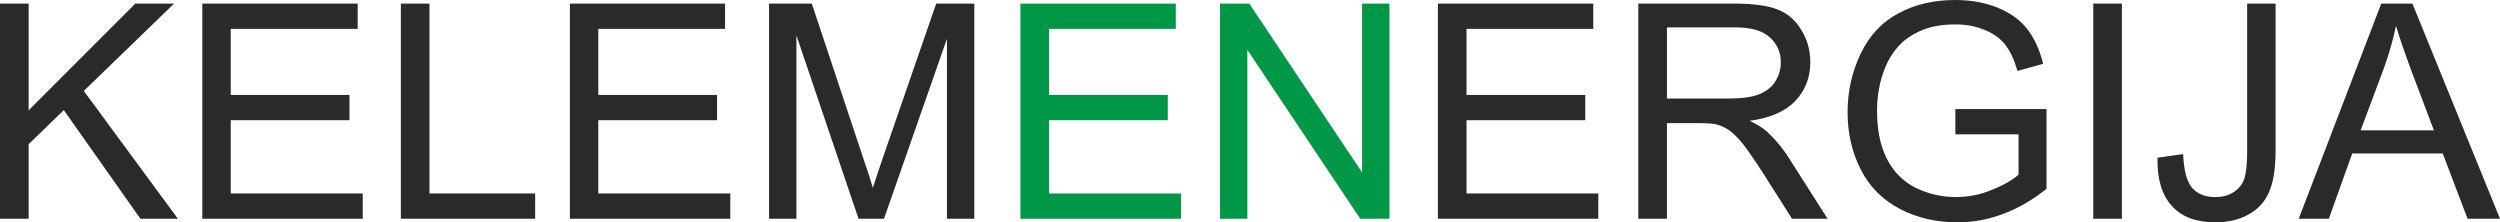
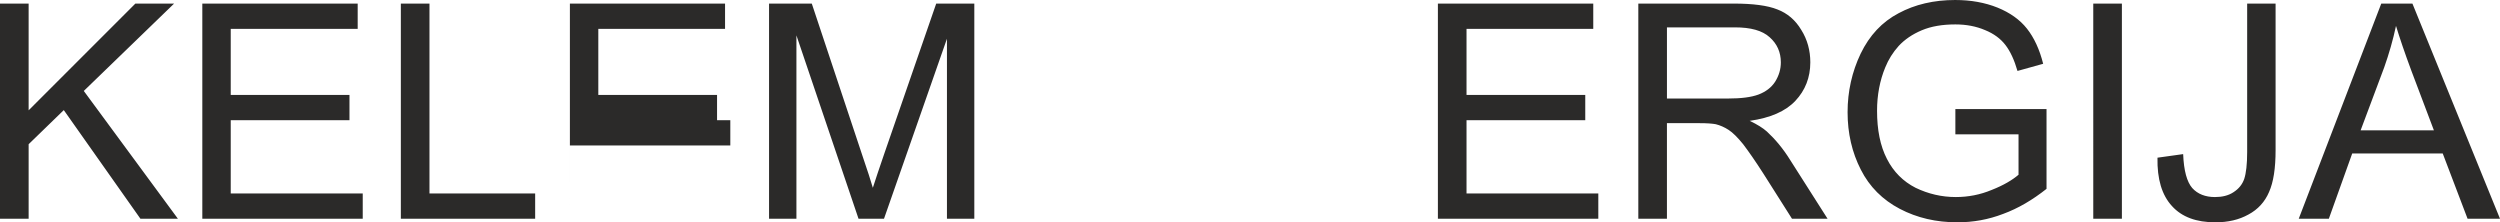
<svg xmlns="http://www.w3.org/2000/svg" xml:space="preserve" style="shape-rendering:geometricPrecision;text-rendering:geometricPrecision;image-rendering:optimizeQuality;fill-rule:evenodd;clip-rule:evenodd" viewBox="3953 3716 11875 1056">
-   <path d="M3953 4755V3733h136v507l507-507h184l-429 415 447 607h-178l-364-516-167 162v354h-136zm961 0V3733h738v120h-603v314h564v120h-564v348h627v120h-762zm943 0V3733h136v902h502v120h-638zm803 0V3733h737v120h-602v314h564v120h-564v348h627v120h-762zm946 0V3733h203l241 724c23 67 39 117 49 151 12-37 30-92 55-164l246-711h181v1022h-130v-855l-299 855h-121l-295-871v871h-130zm3177 0V3733h738v120h-602v314h564v120h-564v348h626v120h-762zm952 0V3733h453c91 0 161 9 208 28 47 18 85 50 113 97 29 46 43 98 43 154 0 72-24 133-71 183s-119 81-217 95c36 17 63 34 82 51 39 36 77 81 111 136l177 278h-169l-135-213c-39-61-72-108-97-141-26-32-49-55-69-68s-41-22-61-27c-16-3-41-5-76-5h-156v454h-136zm136-571h290c62 0 110-6 145-19 34-13 61-33 79-61 18-29 27-59 27-92 0-48-18-88-53-119-35-32-90-47-165-47h-323v338zm1370 170v-120h433v379c-67 53-135 93-206 119-70 27-143 40-217 40-101 0-192-21-274-64s-144-105-185-186c-42-82-63-173-63-273 0-99 21-192 62-278 42-87 102-151 180-192 78-42 168-63 269-63 74 0 141 12 201 36 59 24 106 57 140 100s60 99 77 167l-122 34c-15-52-34-93-57-123s-55-54-97-71c-42-18-89-27-141-27-62 0-115 9-160 28s-81 44-109 74c-28 31-49 65-64 102-26 63-39 132-39 206 0 91 15 167 47 229 31 61 77 107 136 137 60 29 124 44 191 44 59 0 116-11 171-34 56-22 98-47 127-72v-192h-300zm655 401V3733h136v1022h-136zm305-290 122-17c3 79 18 132 43 161 26 29 63 43 108 43 34 0 64-7 88-23 25-16 42-37 51-63 9-27 14-70 14-128v-705h135v696c0 86-10 152-31 199-20 47-53 83-98 107-45 25-97 37-157 37-90 0-159-25-206-77-48-52-71-128-69-230zm671 290 392-1022h148l416 1022h-154l-118-310h-430l-111 310h-143zm294-420h348l-107-283c-32-86-56-157-73-213-14 66-33 132-56 197l-112 299z" style="fill:#2b2a29" />
-   <path d="M8800 4755V3733h738v120h-602v314h564v120h-564v348h627v120h-763zm948 0V3733h139l536 802v-802h130v1022h-139l-536-802v802h-130z" style="fill:#009846" />
+   <path d="M3953 4755V3733h136v507l507-507h184l-429 415 447 607h-178l-364-516-167 162v354h-136zm961 0V3733h738v120h-603v314h564v120h-564v348h627v120h-762zm943 0V3733h136v902h502v120h-638zm803 0V3733h737v120h-602v314h564v120h-564h627v120h-762zm946 0V3733h203l241 724c23 67 39 117 49 151 12-37 30-92 55-164l246-711h181v1022h-130v-855l-299 855h-121l-295-871v871h-130zm3177 0V3733h738v120h-602v314h564v120h-564v348h626v120h-762zm952 0V3733h453c91 0 161 9 208 28 47 18 85 50 113 97 29 46 43 98 43 154 0 72-24 133-71 183s-119 81-217 95c36 17 63 34 82 51 39 36 77 81 111 136l177 278h-169l-135-213c-39-61-72-108-97-141-26-32-49-55-69-68s-41-22-61-27c-16-3-41-5-76-5h-156v454h-136zm136-571h290c62 0 110-6 145-19 34-13 61-33 79-61 18-29 27-59 27-92 0-48-18-88-53-119-35-32-90-47-165-47h-323v338zm1370 170v-120h433v379c-67 53-135 93-206 119-70 27-143 40-217 40-101 0-192-21-274-64s-144-105-185-186c-42-82-63-173-63-273 0-99 21-192 62-278 42-87 102-151 180-192 78-42 168-63 269-63 74 0 141 12 201 36 59 24 106 57 140 100s60 99 77 167l-122 34c-15-52-34-93-57-123s-55-54-97-71c-42-18-89-27-141-27-62 0-115 9-160 28s-81 44-109 74c-28 31-49 65-64 102-26 63-39 132-39 206 0 91 15 167 47 229 31 61 77 107 136 137 60 29 124 44 191 44 59 0 116-11 171-34 56-22 98-47 127-72v-192h-300zm655 401V3733h136v1022h-136zm305-290 122-17c3 79 18 132 43 161 26 29 63 43 108 43 34 0 64-7 88-23 25-16 42-37 51-63 9-27 14-70 14-128v-705h135v696c0 86-10 152-31 199-20 47-53 83-98 107-45 25-97 37-157 37-90 0-159-25-206-77-48-52-71-128-69-230zm671 290 392-1022h148l416 1022h-154l-118-310h-430l-111 310h-143zm294-420h348l-107-283c-32-86-56-157-73-213-14 66-33 132-56 197l-112 299z" style="fill:#2b2a29" />
</svg>